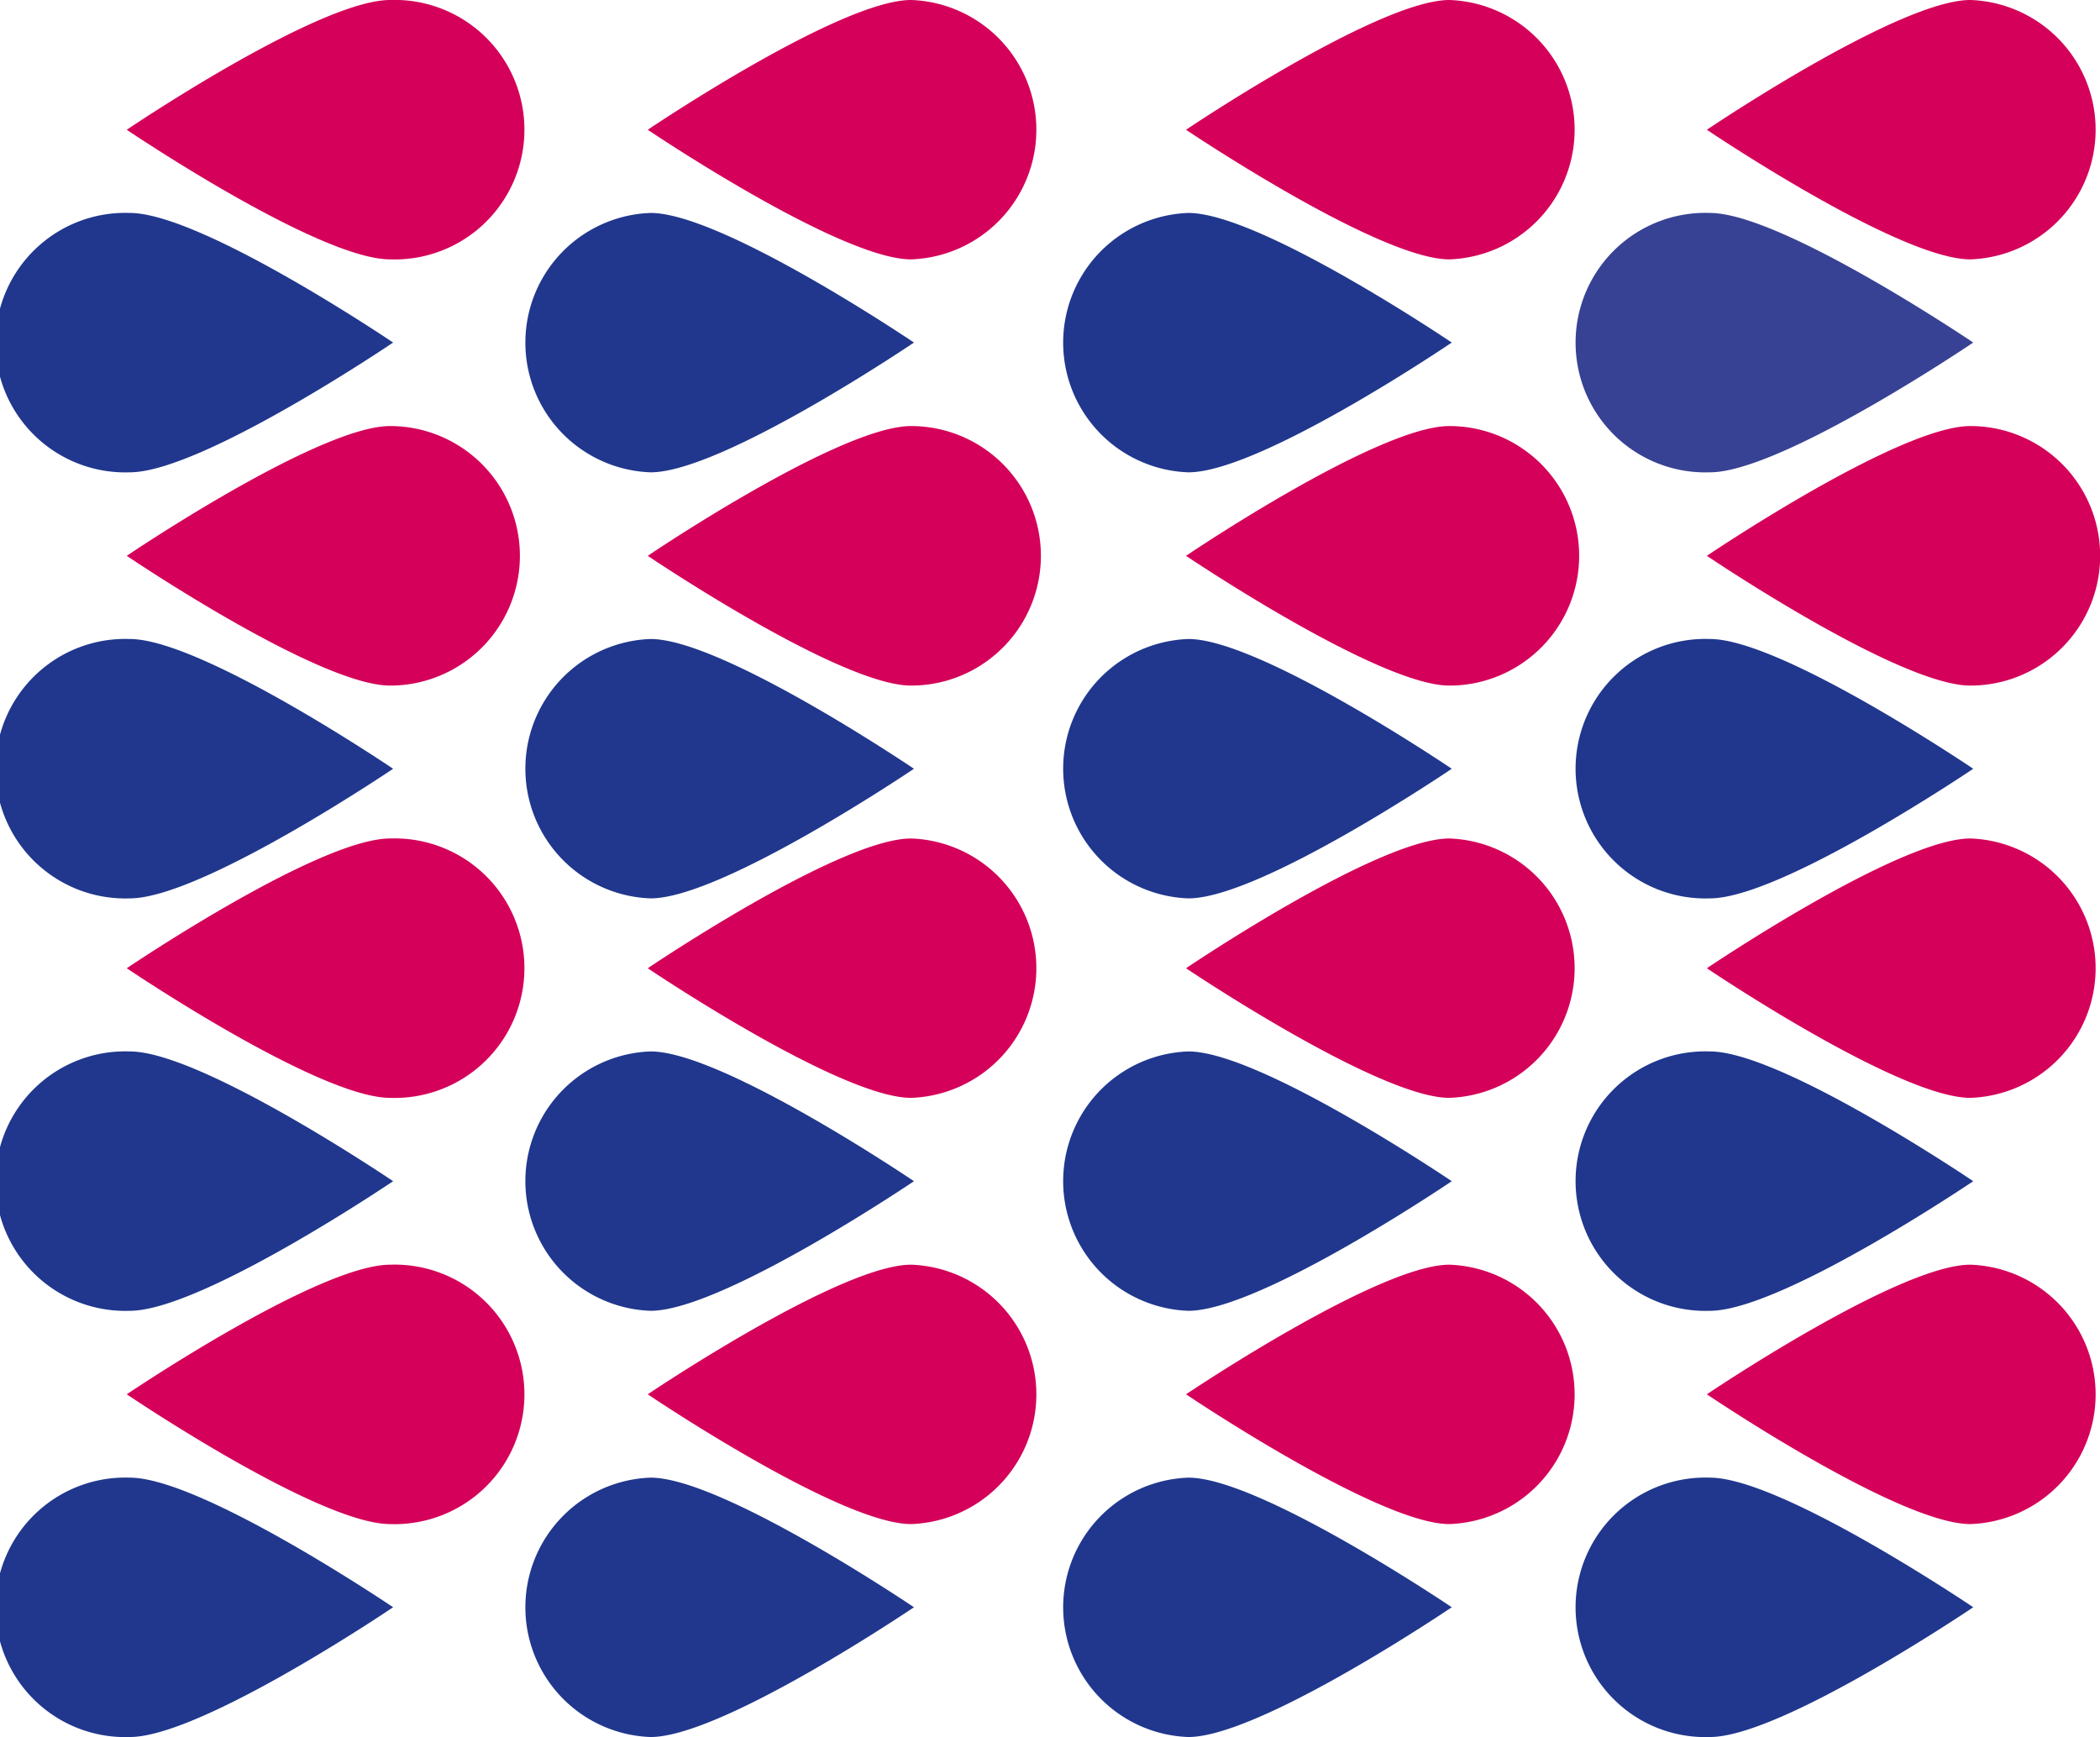
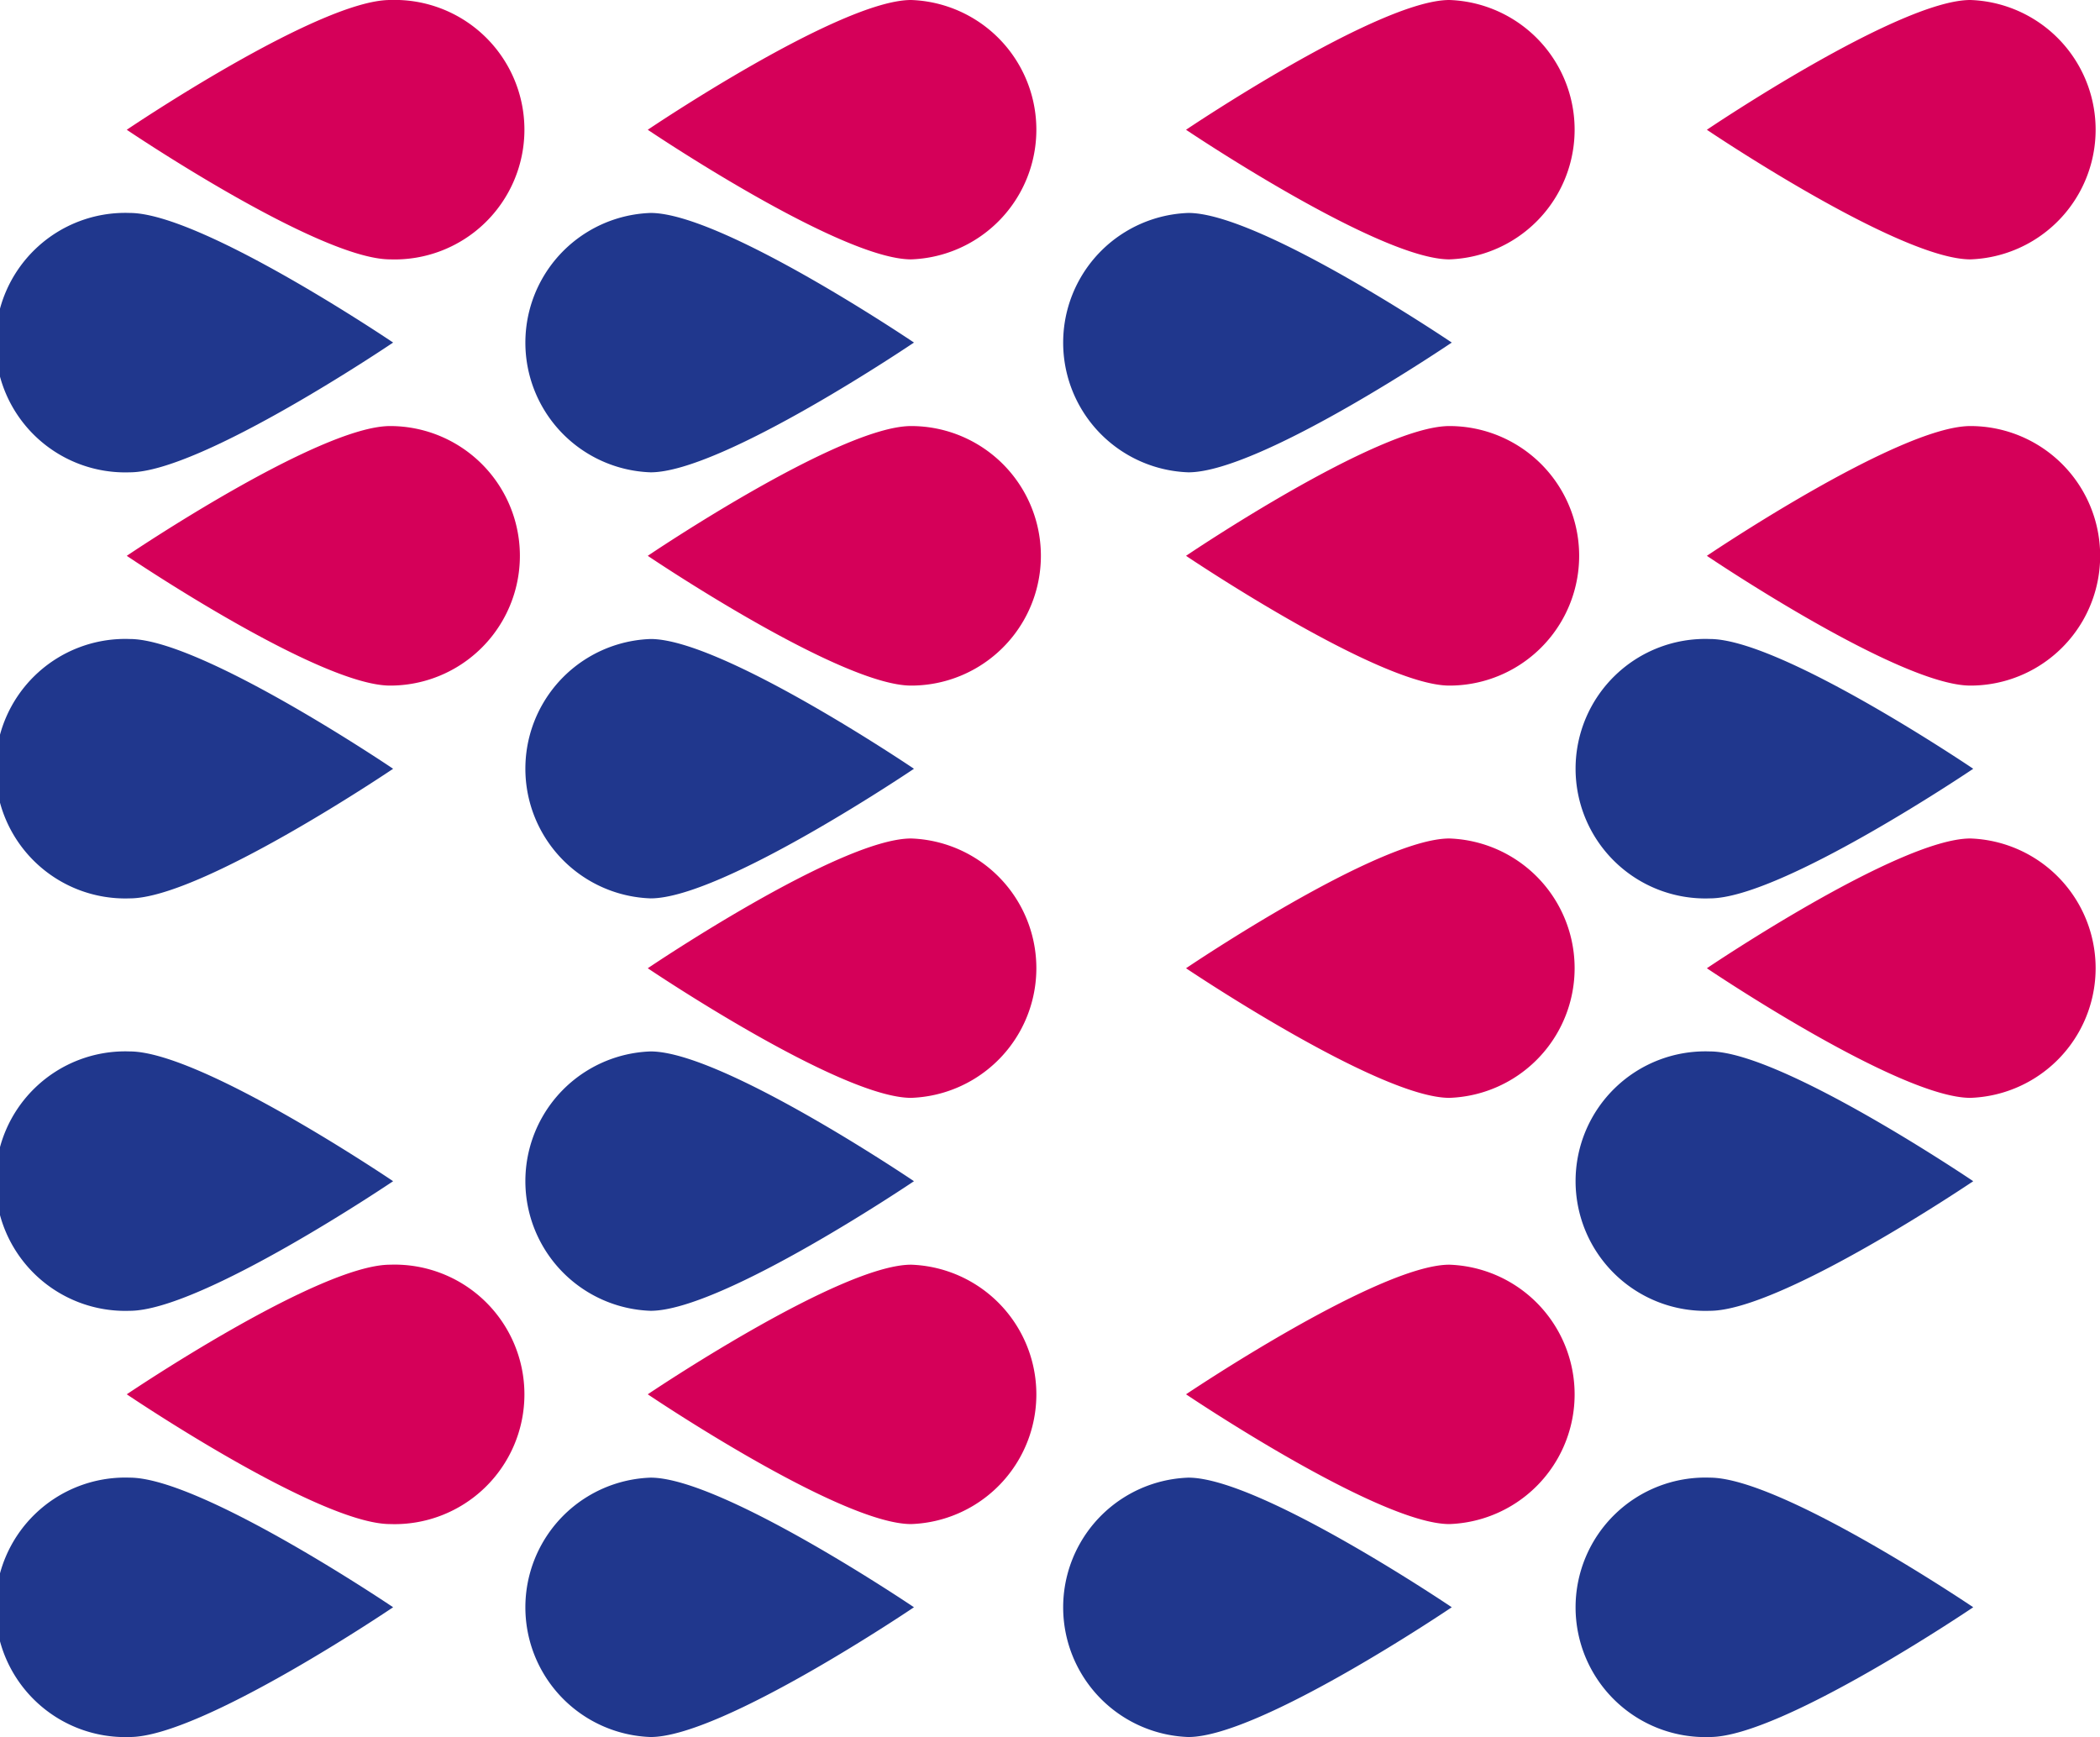
<svg xmlns="http://www.w3.org/2000/svg" viewBox="0 0 132.53 109.63">
  <defs>
    <style>.bd538d5b-258d-4976-8a60-365c8a5b748d{fill:#20378d;}.f9bfdfab-6936-490b-adb6-fbc564b8aa75{fill:#d50059;}.e4547b5e-1df2-4f1c-9e62-75960f44896f{fill:#374294;}</style>
  </defs>
  <g id="a64d5bdc-42d3-45d2-b9a5-a64eb345eb75" data-name="Ebene 2">
    <g id="a01ea5ab-5993-4b66-a336-98a72ea37938" data-name="Icons C2025">
      <g id="ab9e2add-096c-4a96-9c8c-97a59efd6b0a" data-name="Whats the City">
        <path class="bd538d5b-258d-4976-8a60-365c8a5b748d" d="M75,13.44c4.52,0,16.62,8.18,16.62,8.18S79.55,29.81,75,29.81a8.19,8.19,0,0,1,0-16.37" />
        <path class="f9bfdfab-6936-490b-adb6-fbc564b8aa75" d="M91.47,0C87,0,74.85,8.19,74.85,8.19S87,16.37,91.47,16.37A8.19,8.19,0,0,0,91.47,0" />
-         <path class="bd538d5b-258d-4976-8a60-365c8a5b748d" d="M75,40.33c4.52,0,16.62,8.19,16.62,8.19S79.55,56.7,75,56.7a8.19,8.19,0,0,1,0-16.37" />
        <path class="f9bfdfab-6936-490b-adb6-fbc564b8aa75" d="M91.47,26.89c-4.52,0-16.62,8.19-16.62,8.19S87,43.27,91.47,43.27a8.19,8.19,0,0,0,0-16.38" />
-         <path class="bd538d5b-258d-4976-8a60-365c8a5b748d" d="M75,66.36c4.52,0,16.62,8.19,16.62,8.19S79.55,82.73,75,82.73a8.19,8.19,0,0,1,0-16.37" />
        <path class="f9bfdfab-6936-490b-adb6-fbc564b8aa75" d="M91.47,52.92c-4.52,0-16.62,8.19-16.62,8.19S87,69.29,91.47,69.29a8.19,8.19,0,0,0,0-16.37" />
        <path class="bd538d5b-258d-4976-8a60-365c8a5b748d" d="M75,93.26c4.52,0,16.62,8.18,16.62,8.18s-12.1,8.19-16.62,8.19a8.19,8.19,0,0,1,0-16.37" />
        <path class="f9bfdfab-6936-490b-adb6-fbc564b8aa75" d="M91.47,79.82C87,79.82,74.85,88,74.85,88S87,96.19,91.47,96.19a8.19,8.19,0,0,0,0-16.37" />
-         <path class="e4547b5e-1df2-4f1c-9e62-75960f44896f" d="M107.91,13.44c4.52,0,16.62,8.18,16.62,8.18s-12.1,8.19-16.62,8.19a8.19,8.19,0,1,1,0-16.37" />
        <path class="f9bfdfab-6936-490b-adb6-fbc564b8aa75" d="M124.35,0c-4.52,0-16.63,8.19-16.63,8.19s12.11,8.18,16.63,8.18a8.19,8.19,0,0,0,0-16.37" />
        <path class="bd538d5b-258d-4976-8a60-365c8a5b748d" d="M107.91,40.33c4.52,0,16.62,8.19,16.62,8.19s-12.1,8.18-16.62,8.18a8.19,8.19,0,1,1,0-16.37" />
        <path class="f9bfdfab-6936-490b-adb6-fbc564b8aa75" d="M124.35,26.89c-4.52,0-16.63,8.19-16.63,8.19s12.11,8.19,16.63,8.19a8.19,8.19,0,0,0,0-16.38" />
        <path class="bd538d5b-258d-4976-8a60-365c8a5b748d" d="M107.91,66.36c4.52,0,16.62,8.19,16.62,8.19s-12.1,8.18-16.62,8.18a8.19,8.19,0,1,1,0-16.37" />
        <path class="f9bfdfab-6936-490b-adb6-fbc564b8aa75" d="M124.35,52.92c-4.52,0-16.63,8.19-16.63,8.19s12.11,8.18,16.63,8.18a8.19,8.19,0,0,0,0-16.37" />
        <path class="bd538d5b-258d-4976-8a60-365c8a5b748d" d="M107.91,93.26c4.52,0,16.62,8.18,16.62,8.18s-12.1,8.19-16.62,8.19a8.19,8.19,0,1,1,0-16.37" />
-         <path class="f9bfdfab-6936-490b-adb6-fbc564b8aa75" d="M124.35,79.82c-4.52,0-16.63,8.18-16.63,8.18s12.11,8.19,16.63,8.19a8.19,8.19,0,0,0,0-16.37" />
        <path class="bd538d5b-258d-4976-8a60-365c8a5b748d" d="M8.19,13.44c4.52,0,16.62,8.18,16.62,8.18s-12.1,8.19-16.62,8.19a8.19,8.19,0,1,1,0-16.37" />
        <path class="f9bfdfab-6936-490b-adb6-fbc564b8aa75" d="M24.62,0C20.1,0,8,8.19,8,8.19s12.1,8.18,16.62,8.18A8.19,8.19,0,1,0,24.62,0" />
        <path class="bd538d5b-258d-4976-8a60-365c8a5b748d" d="M8.19,40.33c4.52,0,16.62,8.19,16.62,8.19S12.71,56.7,8.19,56.7a8.19,8.19,0,1,1,0-16.37" />
        <path class="f9bfdfab-6936-490b-adb6-fbc564b8aa75" d="M24.62,26.89C20.1,26.89,8,35.08,8,35.08s12.1,8.19,16.62,8.19a8.19,8.19,0,1,0,0-16.38" />
        <path class="bd538d5b-258d-4976-8a60-365c8a5b748d" d="M8.19,66.36c4.52,0,16.62,8.19,16.62,8.19s-12.1,8.18-16.62,8.18a8.19,8.19,0,1,1,0-16.37" />
-         <path class="f9bfdfab-6936-490b-adb6-fbc564b8aa75" d="M24.62,52.92C20.1,52.92,8,61.11,8,61.11s12.1,8.18,16.62,8.18a8.19,8.19,0,1,0,0-16.37" />
        <path class="bd538d5b-258d-4976-8a60-365c8a5b748d" d="M8.19,93.26c4.52,0,16.62,8.18,16.62,8.18s-12.1,8.19-16.62,8.19a8.19,8.19,0,1,1,0-16.37" />
        <path class="f9bfdfab-6936-490b-adb6-fbc564b8aa75" d="M24.62,79.82C20.1,79.82,8,88,8,88s12.1,8.19,16.62,8.19a8.19,8.19,0,1,0,0-16.37" />
        <path class="bd538d5b-258d-4976-8a60-365c8a5b748d" d="M41.06,13.44c4.52,0,16.62,8.18,16.62,8.18s-12.1,8.19-16.62,8.19a8.19,8.19,0,0,1,0-16.37" />
        <path class="f9bfdfab-6936-490b-adb6-fbc564b8aa75" d="M57.5,0C53,0,40.88,8.19,40.88,8.19S53,16.37,57.5,16.37A8.19,8.19,0,0,0,57.5,0" />
        <path class="bd538d5b-258d-4976-8a60-365c8a5b748d" d="M41.06,40.33c4.52,0,16.62,8.19,16.62,8.19S45.58,56.7,41.06,56.7a8.19,8.19,0,0,1,0-16.37" />
        <path class="f9bfdfab-6936-490b-adb6-fbc564b8aa75" d="M57.5,26.89c-4.52,0-16.62,8.19-16.62,8.19S53,43.27,57.5,43.27a8.19,8.19,0,0,0,0-16.38" />
        <path class="bd538d5b-258d-4976-8a60-365c8a5b748d" d="M41.06,66.36c4.52,0,16.62,8.19,16.62,8.19s-12.1,8.18-16.62,8.18a8.19,8.19,0,0,1,0-16.37" />
        <path class="f9bfdfab-6936-490b-adb6-fbc564b8aa75" d="M57.5,52.92c-4.52,0-16.62,8.19-16.62,8.19S53,69.29,57.5,69.29a8.19,8.19,0,0,0,0-16.37" />
        <path class="bd538d5b-258d-4976-8a60-365c8a5b748d" d="M41.06,93.26c4.52,0,16.62,8.18,16.62,8.18s-12.1,8.19-16.62,8.19a8.19,8.19,0,0,1,0-16.37" />
        <path class="f9bfdfab-6936-490b-adb6-fbc564b8aa75" d="M57.5,79.82C53,79.82,40.88,88,40.88,88S53,96.19,57.5,96.19a8.19,8.19,0,0,0,0-16.37" />
      </g>
    </g>
  </g>
</svg>